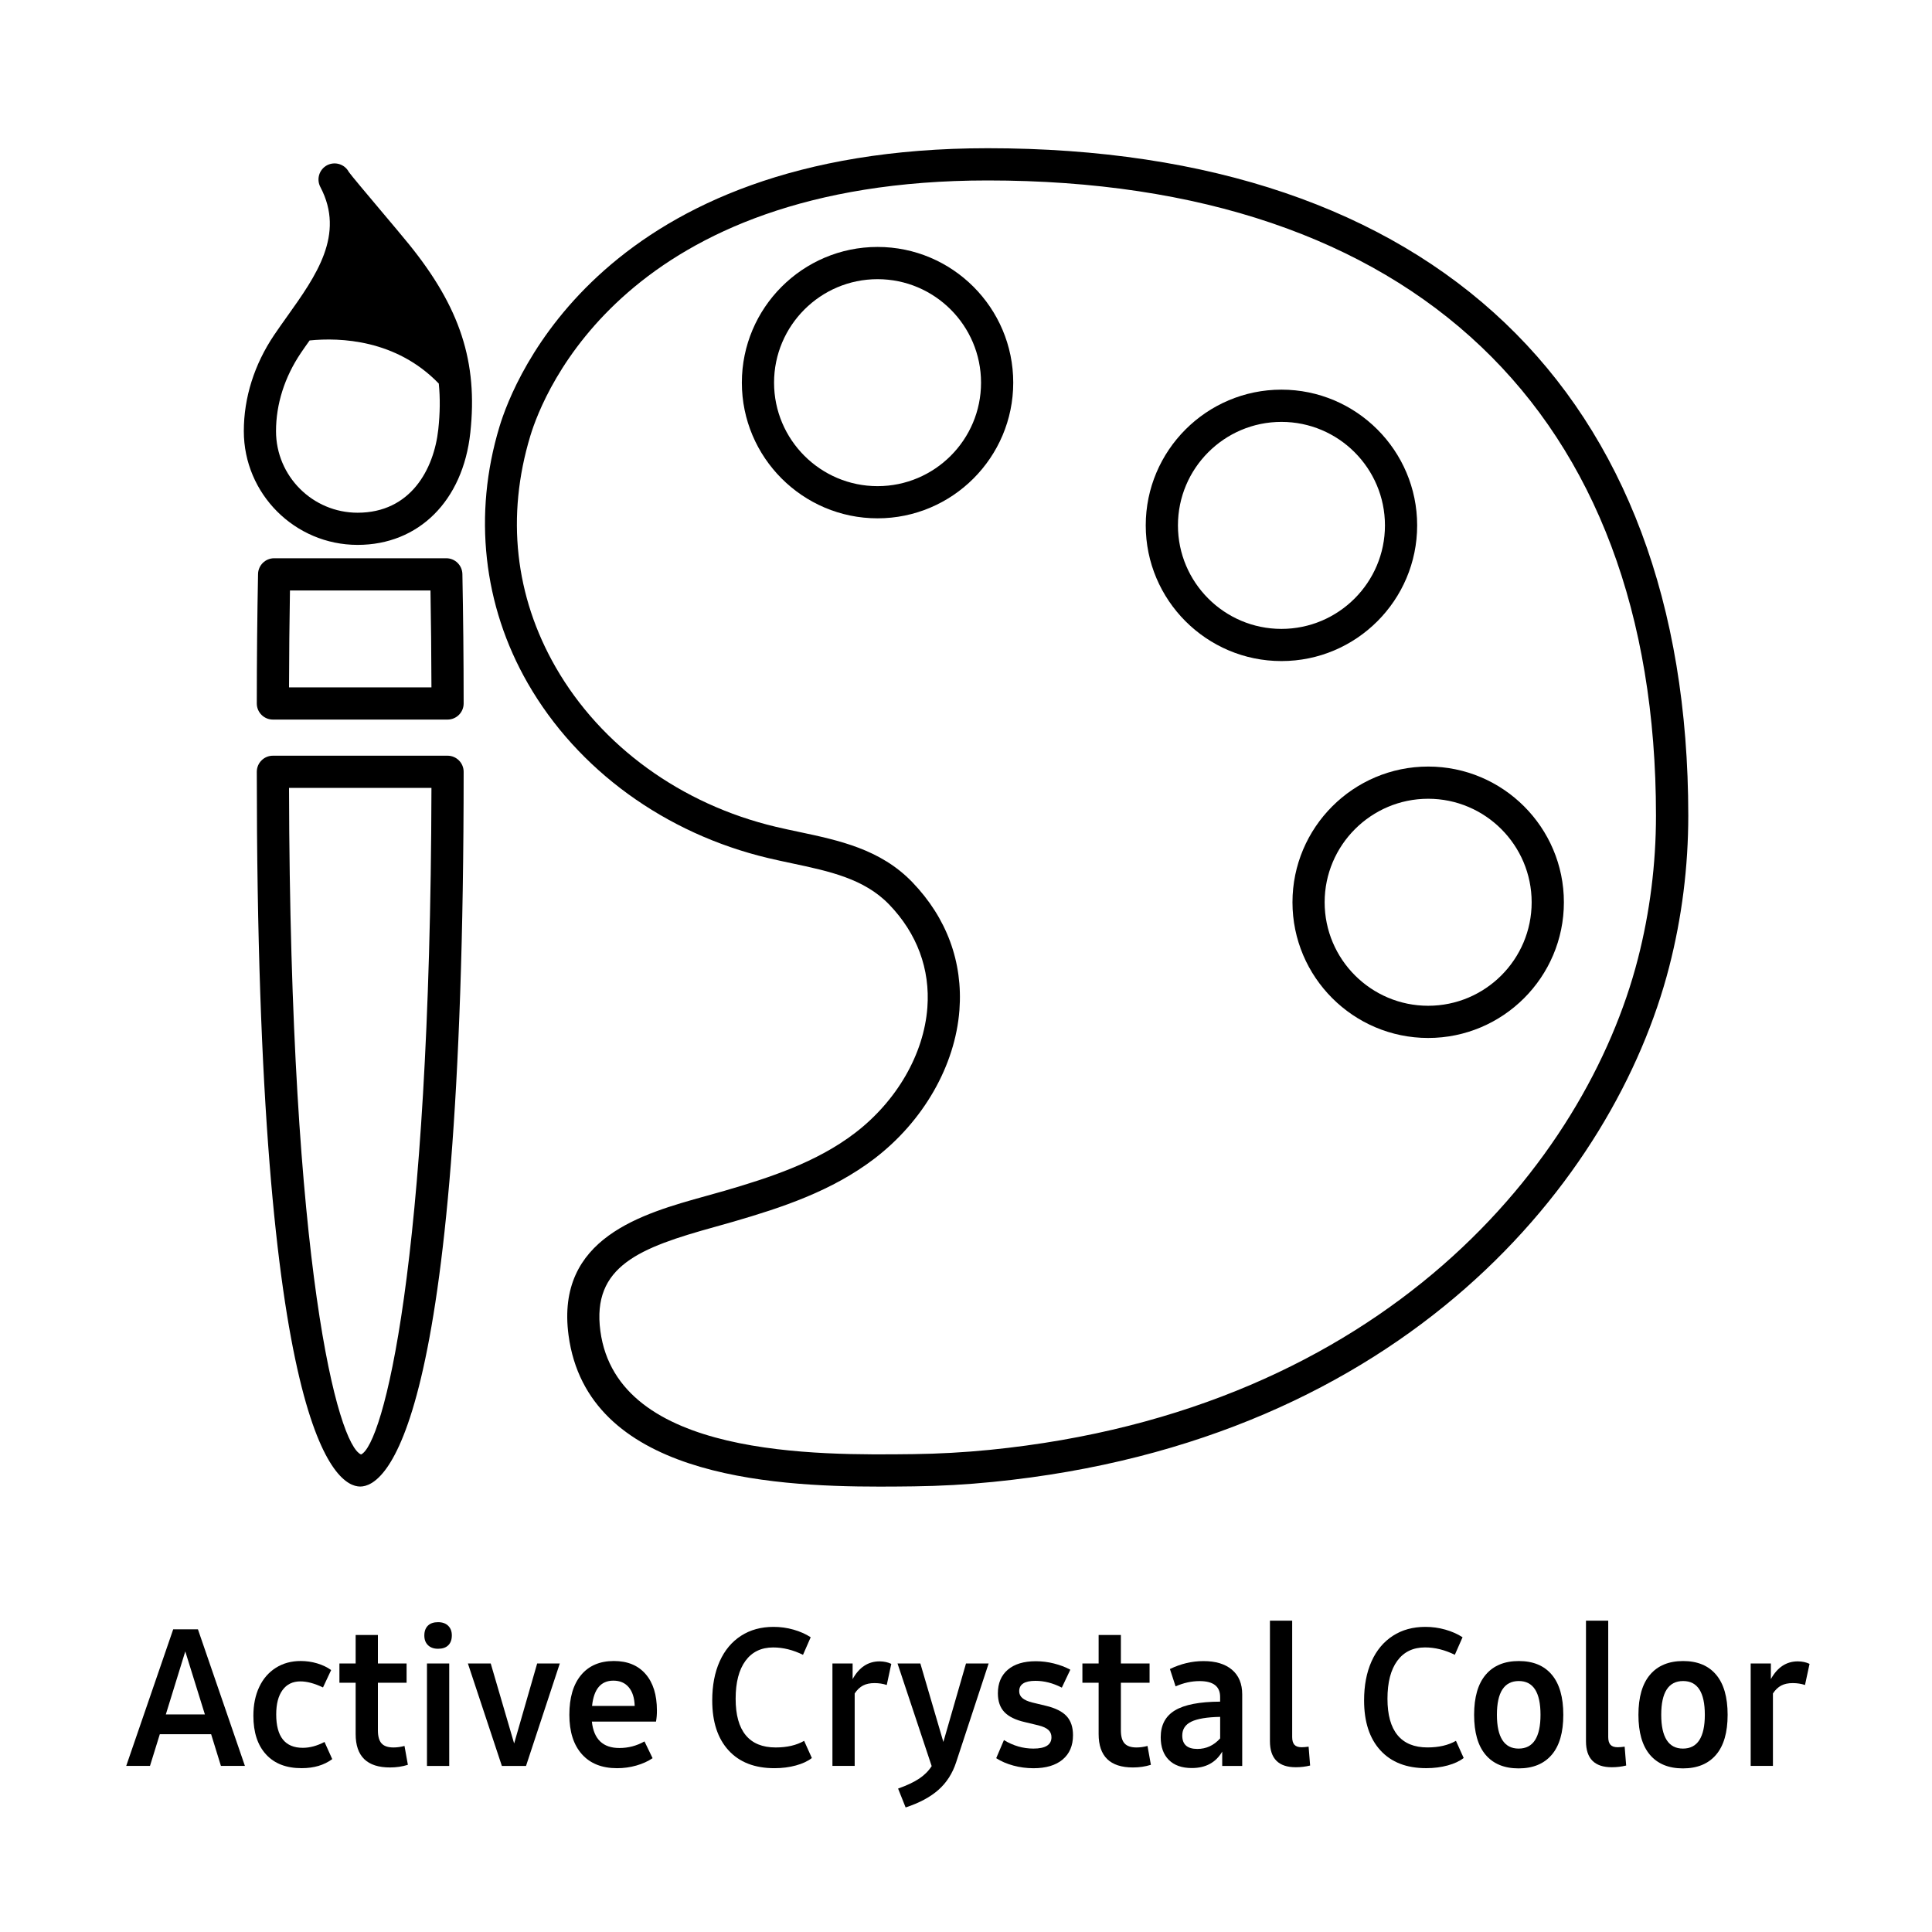
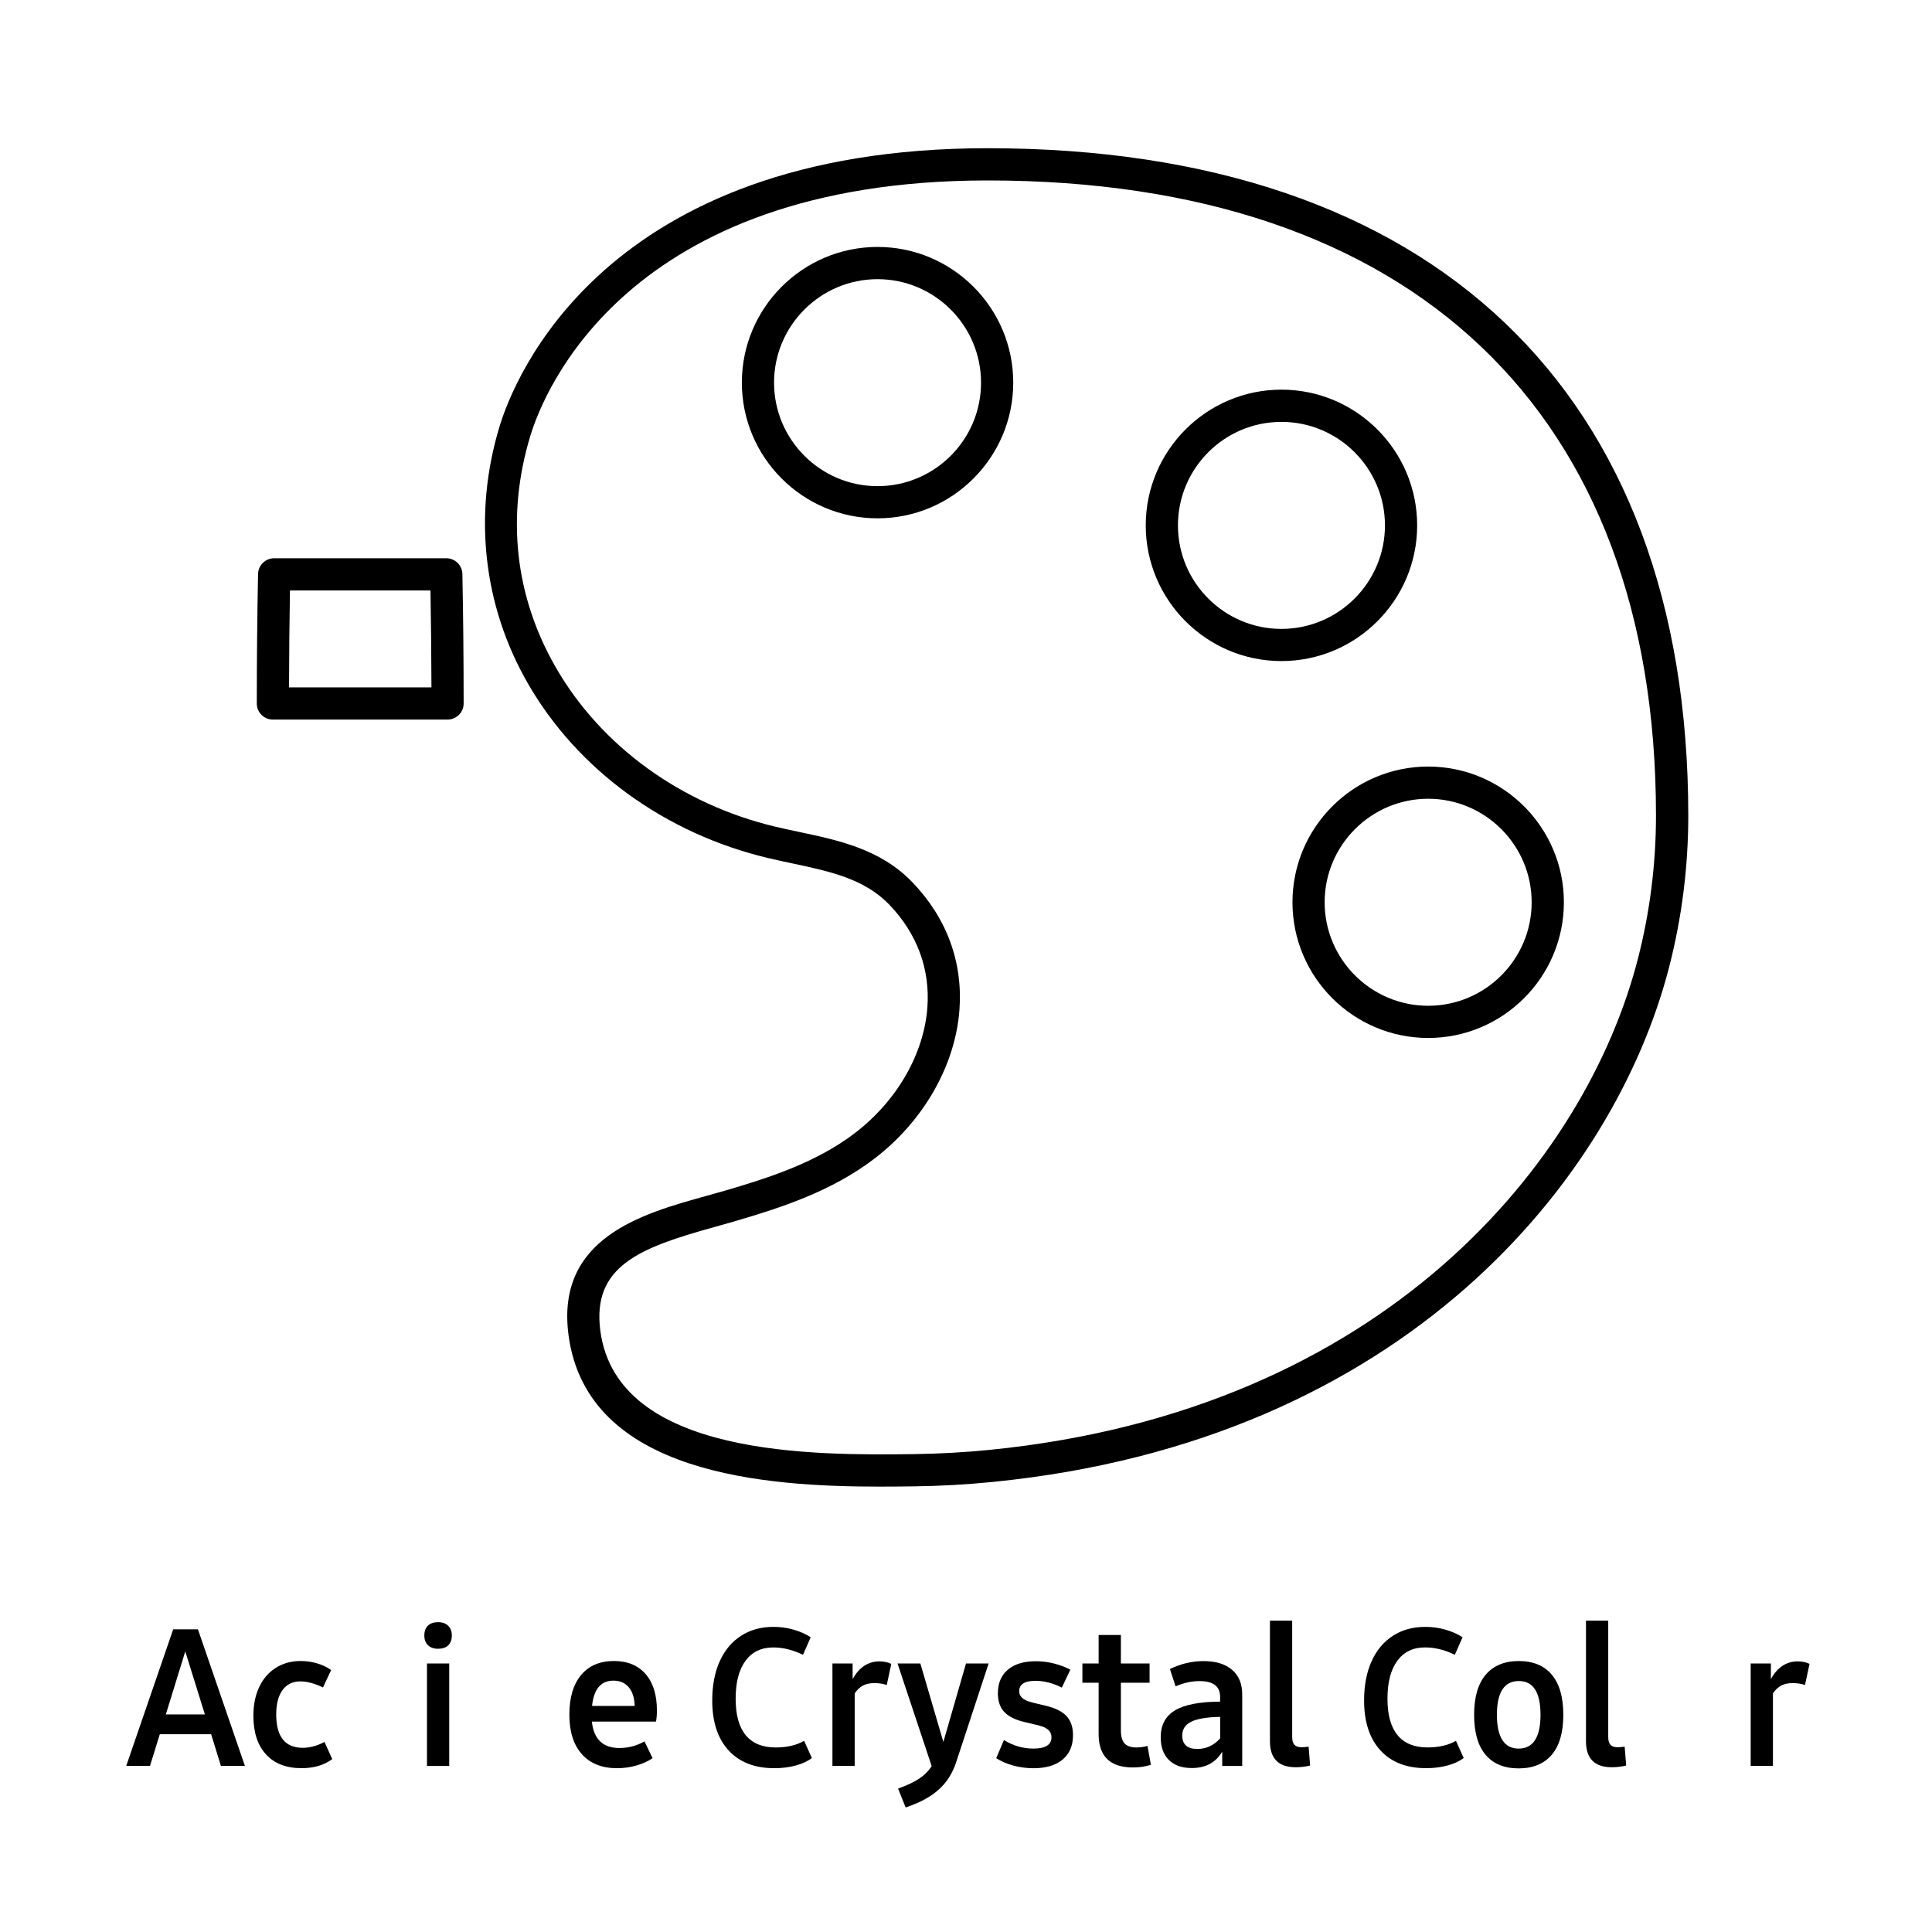
<svg xmlns="http://www.w3.org/2000/svg" version="1.1" id="Layer_1" x="0px" y="0px" viewBox="0 0 60 60" style="enable-background:new 0 0 60 60;" xml:space="preserve">
  <g>
    <g>
      <path d="M6.557,53.858h-1.594l-0.305,0.984H3.92l1.459-4.242h0.768l1.459,4.242    H6.861L6.557,53.858z M6.363,53.243l-0.609-1.957l-0.604,1.957H6.363z" />
    </g>
    <g>
      <path d="M8.262,54.485C8,54.2,7.869,53.8,7.869,53.284    c0-0.34,0.061-0.638,0.182-0.894s0.293-0.454,0.516-0.595    s0.48-0.211,0.773-0.211c0.172,0,0.341,0.024,0.507,0.073    s0.312,0.118,0.437,0.208L10.031,52.405c-0.262-0.125-0.496-0.188-0.703-0.188    c-0.238,0-0.423,0.09-0.554,0.27S8.578,52.919,8.578,53.243    c0,0.691,0.275,1.037,0.826,1.037c0.219,0,0.443-0.061,0.674-0.182l0.24,0.533    c-0.254,0.188-0.57,0.281-0.949,0.281C8.893,54.913,8.523,54.771,8.262,54.485z" />
-       <path d="M11.045,53.853v-1.594h-0.504v-0.598h0.504v-0.885h0.691v0.885h0.891v0.598    h-0.891v1.477c0,0.188,0.038,0.323,0.114,0.407s0.2,0.126,0.372,0.126    c0.109,0,0.223-0.016,0.34-0.047l0.105,0.586    c-0.176,0.055-0.361,0.082-0.557,0.082    C11.4,54.89,11.045,54.544,11.045,53.853z" />
      <path d="M13.292,51.093c-0.076-0.074-0.114-0.174-0.114-0.299    c0-0.133,0.037-0.235,0.111-0.308s0.18-0.108,0.316-0.108    c0.133,0,0.237,0.037,0.313,0.111s0.114,0.174,0.114,0.299    c0,0.133-0.037,0.235-0.111,0.308s-0.18,0.108-0.316,0.108    C13.473,51.204,13.368,51.167,13.292,51.093z M13.26,51.661h0.691v3.182h-0.691    V51.661z" />
    </g>
    <g>
-       <path d="M17.385,51.661l-1.049,3.182h-0.75L14.531,51.661h0.709l0.727,2.484l0.715-2.484    H17.385z" />
-     </g>
+       </g>
    <g>
      <path d="M20.373,53.466h-1.992c0.059,0.547,0.344,0.82,0.855,0.82    c0.277,0,0.537-0.068,0.779-0.205l0.252,0.521    c-0.145,0.098-0.313,0.174-0.507,0.229s-0.392,0.082-0.595,0.082    c-0.473,0-0.838-0.146-1.096-0.437s-0.387-0.698-0.387-1.222    c0-0.531,0.121-0.942,0.363-1.233s0.582-0.437,1.02-0.437    c0.422,0,0.75,0.135,0.984,0.404s0.352,0.646,0.352,1.131    C20.402,53.241,20.393,53.356,20.373,53.466z M18.387,52.979h1.324    c-0.008-0.25-0.069-0.443-0.185-0.58s-0.274-0.205-0.478-0.205    C18.662,52.194,18.441,52.456,18.387,52.979z" />
      <path d="M22.626,54.359c-0.338-0.369-0.507-0.886-0.507-1.55    c0-0.465,0.077-0.869,0.231-1.213s0.375-0.608,0.662-0.794    s0.624-0.278,1.011-0.278c0.211,0,0.417,0.028,0.618,0.085    s0.38,0.136,0.536,0.237L24.938,51.392c-0.309-0.152-0.617-0.229-0.926-0.229    c-0.371,0-0.658,0.139-0.861,0.416s-0.305,0.67-0.305,1.178    c0,0.5,0.104,0.877,0.313,1.131s0.519,0.381,0.929,0.381    c0.352,0,0.646-0.068,0.885-0.205l0.24,0.533    c-0.125,0.098-0.29,0.175-0.495,0.231s-0.427,0.085-0.665,0.085    C23.439,54.913,22.964,54.729,22.626,54.359z" />
      <path d="M27.68,51.673l-0.141,0.656c-0.117-0.039-0.244-0.059-0.381-0.059    c-0.141,0-0.26,0.025-0.357,0.076s-0.184,0.133-0.258,0.246v2.25h-0.691v-3.182    h0.627v0.486c0.203-0.367,0.482-0.551,0.838-0.551    C27.453,51.597,27.574,51.622,27.68,51.673z" />
    </g>
    <g>
      <path d="M30.703,51.661l-1.008,3.064c-0.113,0.348-0.296,0.634-0.548,0.858    S28.555,55.991,28.125,56.132l-0.234-0.586c0.273-0.098,0.491-0.2,0.653-0.308    s0.292-0.237,0.39-0.39l-1.061-3.188h0.709l0.715,2.438L30,51.661H30.703z" />
    </g>
    <g>
      <path d="M31.468,54.831c-0.201-0.055-0.378-0.131-0.53-0.229l0.24-0.562    c0.289,0.176,0.594,0.264,0.914,0.264c0.375,0,0.562-0.117,0.562-0.352    c0-0.094-0.032-0.17-0.097-0.229S32.391,53.618,32.25,53.583l-0.416-0.1    c-0.293-0.066-0.507-0.171-0.642-0.313s-0.202-0.337-0.202-0.583    c0-0.312,0.103-0.557,0.308-0.732s0.495-0.264,0.87-0.264    c0.188,0,0.375,0.023,0.562,0.07s0.357,0.111,0.51,0.193l-0.264,0.557    c-0.273-0.141-0.547-0.211-0.82-0.211c-0.336,0-0.504,0.107-0.504,0.322    c0,0.086,0.033,0.157,0.1,0.214s0.17,0.103,0.311,0.138l0.416,0.1    c0.297,0.07,0.512,0.178,0.645,0.322s0.199,0.342,0.199,0.592    c0,0.324-0.107,0.576-0.322,0.756s-0.518,0.27-0.908,0.27    C31.877,54.913,31.669,54.886,31.468,54.831z" />
      <path d="M34.119,53.853v-1.594h-0.504v-0.598h0.504v-0.885h0.691v0.885h0.891v0.598    h-0.891v1.477c0,0.188,0.038,0.323,0.114,0.407S35.125,54.269,35.297,54.269    c0.109,0,0.223-0.016,0.34-0.047l0.105,0.586    c-0.176,0.055-0.361,0.082-0.557,0.082    C34.475,54.89,34.119,54.544,34.119,53.853z" />
      <path d="M38.259,51.854c0.213,0.18,0.319,0.436,0.319,0.768v2.221h-0.621v-0.445    c-0.199,0.34-0.514,0.51-0.943,0.51c-0.309,0-0.547-0.084-0.715-0.252    s-0.252-0.402-0.252-0.703c0-0.379,0.147-0.657,0.442-0.835    s0.763-0.269,1.403-0.272v-0.146c0-0.328-0.213-0.492-0.639-0.492    c-0.25,0-0.498,0.055-0.744,0.164l-0.176-0.539    c0.34-0.164,0.686-0.246,1.037-0.246C37.75,51.585,38.046,51.675,38.259,51.854z     M37.893,53.987v-0.668c-0.41,0.008-0.709,0.058-0.896,0.149    s-0.281,0.235-0.281,0.431c0,0.277,0.156,0.416,0.469,0.416    C37.461,54.315,37.697,54.206,37.893,53.987z" />
      <path d="M39.439,54.075v-3.744h0.691v3.615c0,0.109,0.023,0.189,0.07,0.24    s0.121,0.076,0.223,0.076c0.059,0,0.131-0.006,0.217-0.018l0.047,0.586    c-0.141,0.035-0.289,0.053-0.445,0.053    C39.707,54.884,39.439,54.614,39.439,54.075z" />
    </g>
    <g>
      <path d="M42.87,54.359c-0.338-0.369-0.507-0.886-0.507-1.55    c0-0.465,0.077-0.869,0.231-1.213s0.375-0.608,0.662-0.794    s0.624-0.278,1.011-0.278c0.211,0,0.417,0.028,0.618,0.085    s0.38,0.136,0.536,0.237l-0.24,0.545c-0.309-0.152-0.617-0.229-0.926-0.229    c-0.371,0-0.658,0.139-0.861,0.416s-0.305,0.67-0.305,1.178    c0,0.5,0.104,0.877,0.313,1.131s0.519,0.381,0.929,0.381    c0.352,0,0.646-0.068,0.885-0.205l0.24,0.533    c-0.125,0.098-0.29,0.175-0.495,0.231s-0.427,0.085-0.665,0.085    C43.684,54.913,43.208,54.729,42.87,54.359z" />
    </g>
    <g>
-       <path d="M46.137,54.497c-0.238-0.281-0.357-0.695-0.357-1.242    s0.12-0.962,0.36-1.245s0.583-0.425,1.028-0.425s0.787,0.142,1.025,0.425    s0.357,0.698,0.357,1.245s-0.12,0.961-0.36,1.242s-0.583,0.422-1.028,0.422    S46.375,54.778,46.137,54.497z M47.672,54.04c0.113-0.176,0.17-0.438,0.17-0.785    c0-0.699-0.225-1.049-0.674-1.049c-0.453,0-0.68,0.35-0.68,1.049    c0,0.348,0.057,0.609,0.17,0.785s0.281,0.264,0.504,0.264    C47.389,54.304,47.559,54.216,47.672,54.04z" />
+       <path d="M46.137,54.497c-0.238-0.281-0.357-0.695-0.357-1.242    s0.12-0.962,0.36-1.245s0.583-0.425,1.028-0.425s0.787,0.142,1.025,0.425    s0.357,0.698,0.357,1.245s-0.12,0.961-0.36,1.242s-0.583,0.422-1.028,0.422    S46.375,54.778,46.137,54.497z M47.672,54.04c0.113-0.176,0.17-0.438,0.17-0.785    c0-0.699-0.225-1.049-0.674-1.049c-0.453,0-0.68,0.35-0.68,1.049    c0,0.348,0.057,0.609,0.17,0.785s0.281,0.264,0.504,0.264    C47.389,54.304,47.559,54.216,47.672,54.04" />
    </g>
    <g>
      <path d="M49.254,54.075v-3.744h0.691v3.615c0,0.109,0.023,0.189,0.07,0.24    s0.121,0.076,0.223,0.076c0.059,0,0.131-0.006,0.217-0.018l0.047,0.586    c-0.141,0.035-0.289,0.053-0.445,0.053    C49.521,54.884,49.254,54.614,49.254,54.075z" />
    </g>
    <g>
-       <path d="M51.24,54.497c-0.238-0.281-0.357-0.695-0.357-1.242    s0.12-0.962,0.36-1.245s0.583-0.425,1.028-0.425s0.787,0.142,1.025,0.425    s0.357,0.698,0.357,1.245s-0.12,0.961-0.36,1.242s-0.583,0.422-1.028,0.422    S51.479,54.778,51.24,54.497z M52.775,54.04c0.113-0.176,0.17-0.438,0.17-0.785    c0-0.699-0.225-1.049-0.674-1.049c-0.453,0-0.68,0.35-0.68,1.049    c0,0.348,0.057,0.609,0.17,0.785s0.281,0.264,0.504,0.264    C52.492,54.304,52.662,54.216,52.775,54.04z" />
-     </g>
+       </g>
    <g>
      <path d="M56.197,51.673l-0.141,0.656c-0.117-0.039-0.244-0.059-0.381-0.059    c-0.141,0-0.26,0.025-0.357,0.076s-0.184,0.133-0.258,0.246v2.25h-0.691v-3.182    h0.627v0.486c0.203-0.367,0.482-0.551,0.838-0.551    C55.971,51.597,56.092,51.622,56.197,51.673z" />
    </g>
  </g>
  <g>
    <path d="M30.673,4.603c-11.942,0-14.725,7.202-15.161,8.646   c-0.824,2.723-0.511,5.555,0.881,7.975c1.545,2.687,4.266,4.664,7.464,5.424   c0.246,0.059,0.494,0.111,0.742,0.164c1.15,0.244,2.238,0.474,3.013,1.277   c0.868,0.899,1.278,2.007,1.188,3.205c-0.109,1.444-0.949,2.898-2.247,3.892   c-1.196,0.914-2.654,1.387-4.045,1.793l-0.583,0.164   c-1.973,0.547-4.674,1.296-4.268,4.327c0.581,4.338,6.172,4.698,9.667,4.698   c0.382,0,0.74-0.004,1.062-0.008c0.812-0.01,1.637-0.056,2.452-0.138   c12.795-1.275,19.31-9.413,21-15.995c0.394-1.53,0.593-3.111,0.593-4.7   C52.428,12.157,44.498,4.603,30.673,4.603z M50.866,29.778   C49.256,36.047,43.018,43.803,30.735,45.027c-0.785,0.078-1.581,0.122-2.364,0.132   c-2.993,0.036-9.199,0.111-9.726-3.823c-0.27-2.017,1.228-2.589,3.544-3.23   l0.597-0.169c1.482-0.432,3.04-0.939,4.373-1.957   c1.521-1.164,2.507-2.888,2.637-4.611c0.112-1.49-0.395-2.864-1.465-3.974   c-0.988-1.024-2.278-1.297-3.525-1.561c-0.24-0.051-0.48-0.101-0.717-0.158   c-2.931-0.696-5.42-2.501-6.829-4.95c-1.271-2.21-1.545-4.695-0.791-7.187   c0.401-1.325,2.969-7.935,14.204-7.935c13.19,0,20.755,7.189,20.755,19.723   C51.428,26.831,51.239,28.329,50.866,29.778z" />
    <path d="M27.253,7.669c-2.324,0-4.214,1.891-4.214,4.214s1.891,4.214,4.214,4.214   s4.214-1.891,4.214-4.214S29.577,7.669,27.253,7.669z M27.253,15.098   c-1.772,0-3.214-1.442-3.214-3.214c0-1.772,1.442-3.214,3.214-3.214   c1.772,0,3.214,1.442,3.214,3.214C30.468,13.656,29.026,15.098,27.253,15.098z" />
    <path d="M44.011,16.316c0-2.324-1.891-4.215-4.215-4.215   c-2.323,0-4.214,1.891-4.214,4.215c0,2.324,1.891,4.214,4.214,4.214   C42.12,20.531,44.011,18.64,44.011,16.316z M39.796,19.531   c-1.772,0-3.214-1.442-3.214-3.214c0-1.773,1.441-3.215,3.214-3.215   c1.773,0,3.215,1.442,3.215,3.215C43.011,18.089,41.568,19.531,39.796,19.531z" />
    <path d="M40.139,28.021c0,2.324,1.891,4.214,4.215,4.214   c2.323,0,4.214-1.891,4.214-4.214c0-2.324-1.891-4.215-4.214-4.215   C42.029,23.806,40.139,25.697,40.139,28.021z M47.567,28.021   c0,1.773-1.441,3.214-3.214,3.214c-1.772,0-3.215-1.442-3.215-3.214   c0-1.772,1.442-3.215,3.215-3.215C46.126,24.806,47.567,26.249,47.567,28.021z" />
-     <path d="M13.899,23.469H8.475c-0.276,0-0.5,0.224-0.5,0.5   c0,20.596,2.459,22.197,3.212,22.197S14.399,44.565,14.399,23.969   C14.399,23.693,14.175,23.469,13.899,23.469z M11.213,45.17   c-0.722-0.303-2.205-5.77-2.237-20.701h4.423   C13.366,39.4,11.884,44.867,11.213,45.17z" />
    <path d="M13.86,17.337H8.514c-0.272,0-0.495,0.218-0.5,0.49   C7.989,19.111,7.975,20.45,7.975,21.847c0,0.276,0.224,0.5,0.5,0.5h5.424   c0.276,0,0.5-0.224,0.5-0.5c0-1.397-0.014-2.736-0.039-4.019   C14.354,17.555,14.132,17.337,13.86,17.337z M8.976,21.347   c0.002-1.035,0.013-2.038,0.029-3.009h4.364c0.017,0.971,0.027,1.974,0.03,3.009   H8.976z" />
-     <path d="M11.84,6.555c-0.398-0.472-0.942-1.119-1.007-1.214   c-0.129-0.244-0.431-0.336-0.676-0.209C9.914,5.261,9.82,5.563,9.949,5.808   c0.779,1.477-0.137,2.763-1.023,4.007c-0.143,0.201-0.283,0.397-0.413,0.59   C7.897,11.319,7.572,12.351,7.572,13.389c0,1.948,1.585,3.533,3.534,3.533   c1.896,0,3.271-1.367,3.5-3.483v0c0.238-2.193-0.314-3.889-1.905-5.853   C12.495,7.333,12.168,6.944,11.84,6.555z M13.612,13.332   c-0.136,1.252-0.866,2.591-2.506,2.591c-1.397,0-2.534-1.136-2.534-2.533   c0-0.839,0.266-1.677,0.77-2.426c0.086-0.128,0.18-0.26,0.273-0.391   c0.949-0.095,2.689-0.031,4.012,1.339C13.672,12.361,13.666,12.829,13.612,13.332z" />
  </g>
</svg>